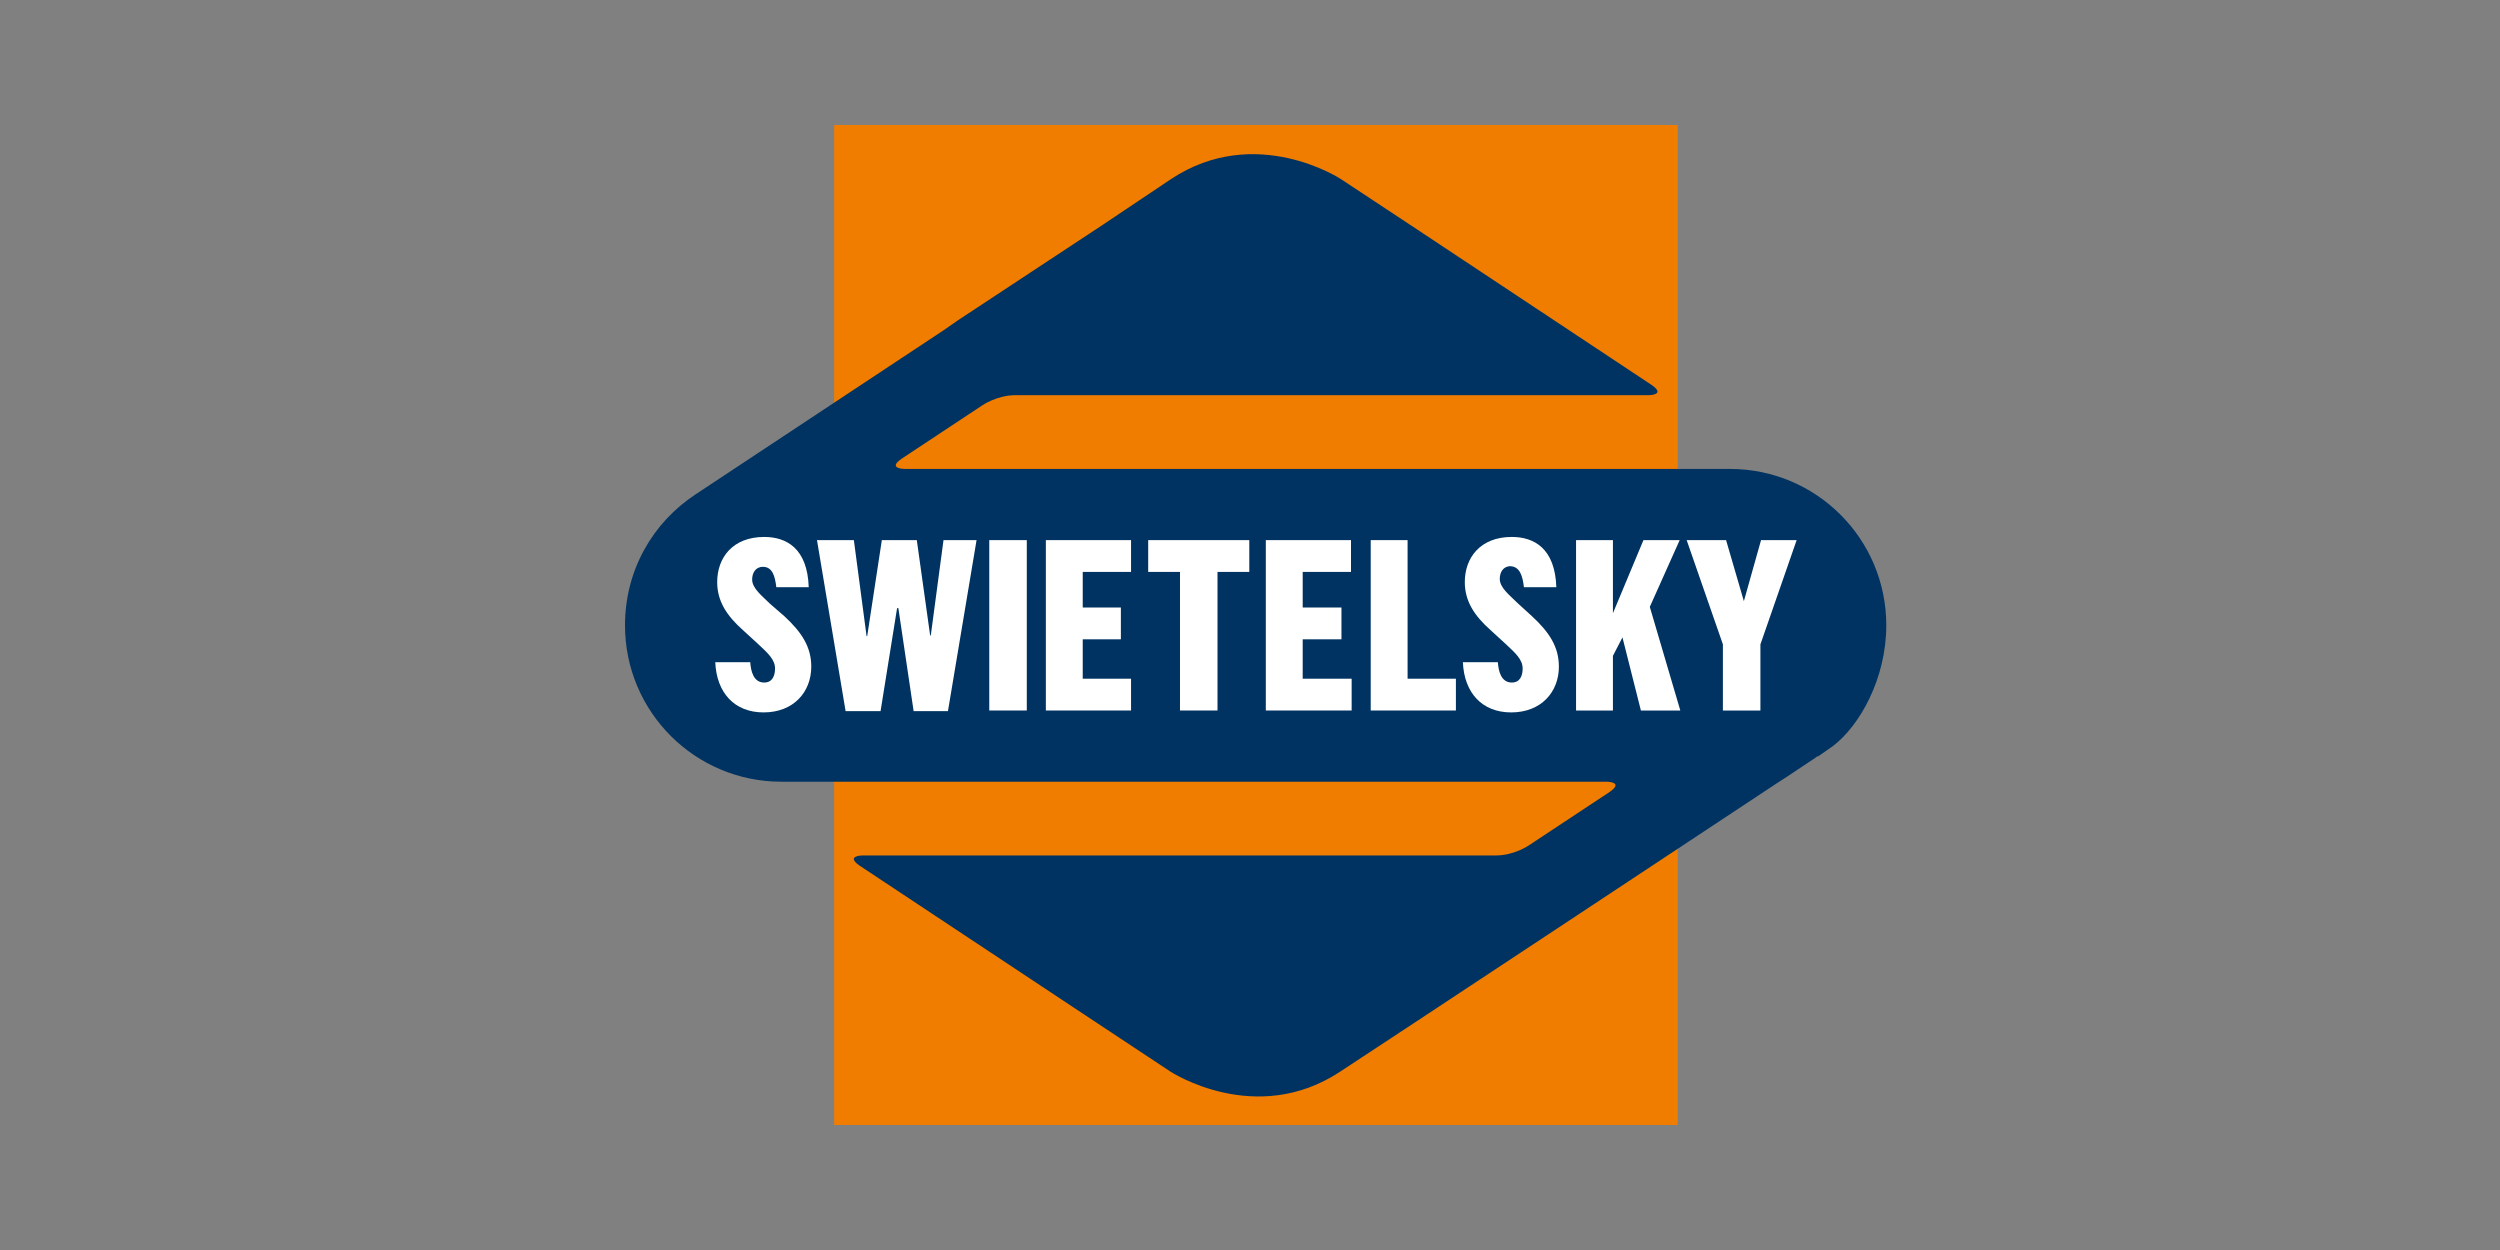
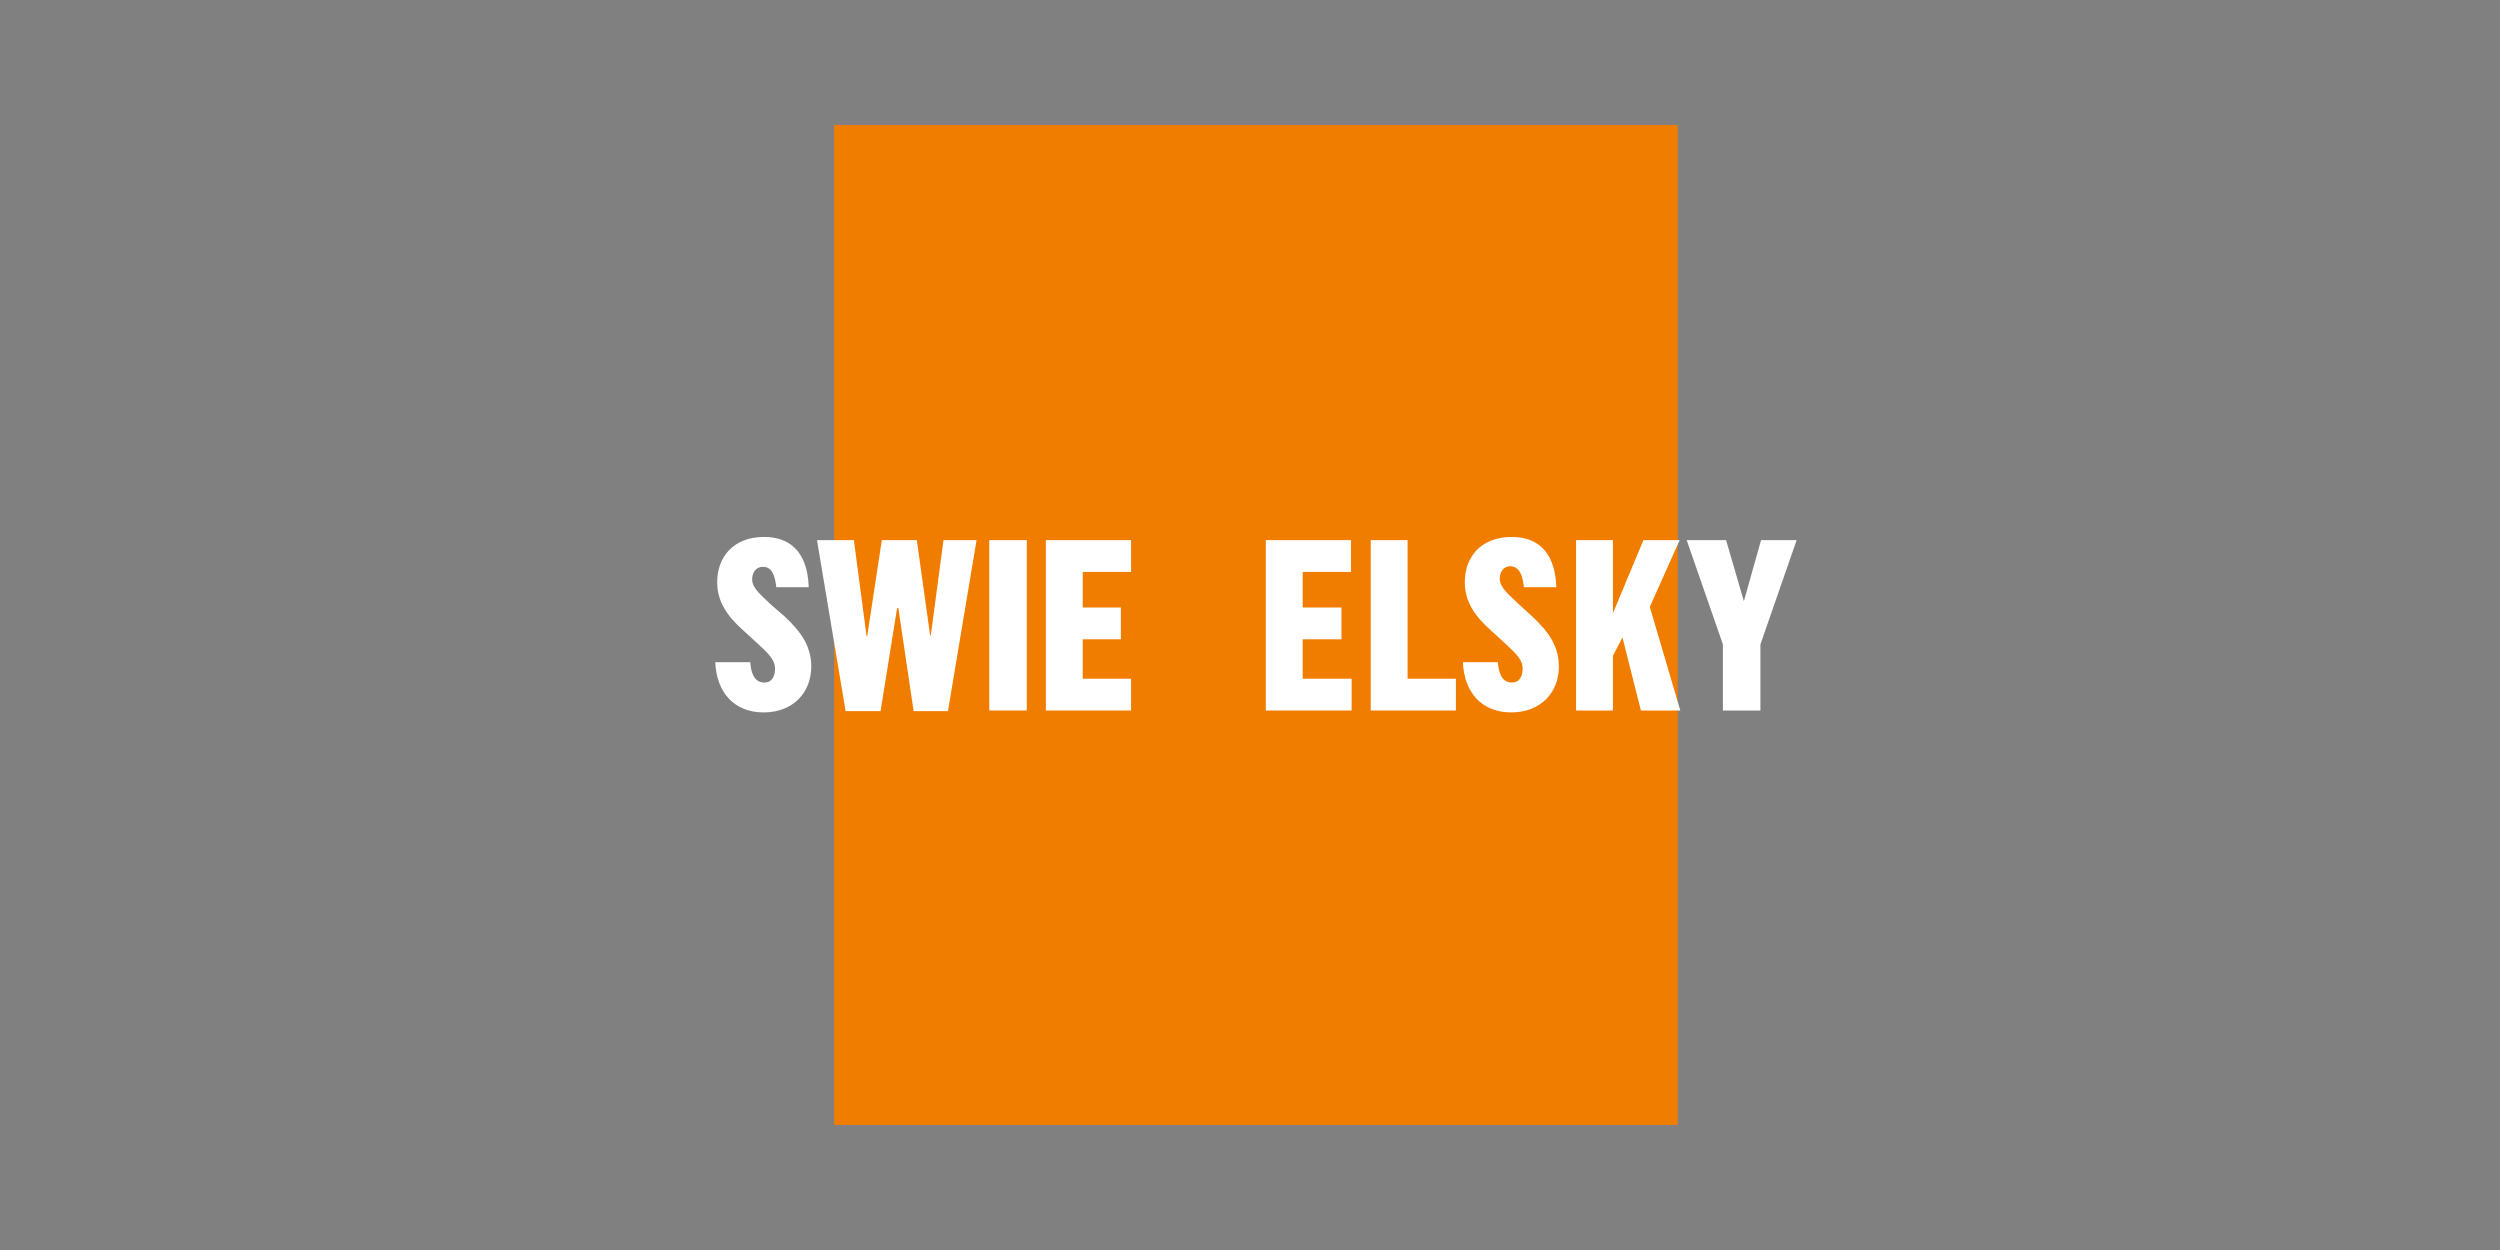
<svg xmlns="http://www.w3.org/2000/svg" width="200" height="100" viewBox="0 0 200 100" fill="none">
  <rect x="0" y="0" width="200" height="100" fill="#808080" stroke="none" />
  <path d="M134.221 10H66.732V90H134.221V10Z" fill="#F07C00" />
-   <path d="M150.903 50.026C150.903 43.109 145.308 37.514 138.392 37.514H72.378C72.378 37.514 70.954 37.514 72.123 36.701L78.582 32.428C78.582 32.428 79.752 31.615 81.227 31.615H131.882C131.882 31.615 133.306 31.615 132.136 30.801L112.81 17.985L107.266 14.323C107.266 14.323 100.451 9.847 93.687 14.323L88.144 18.036L76.65 25.613C76.65 25.613 76.65 25.613 75.48 26.427L55.645 39.549C52.238 41.786 50 45.601 50 50.026C50 56.942 55.594 62.537 62.511 62.537H128.525C128.525 62.537 129.949 62.537 128.779 63.35L122.32 67.622C122.32 67.622 121.151 68.436 119.676 68.436H69.021C69.021 68.436 67.597 68.436 68.767 69.25L86.567 81.049L93.636 85.728C93.636 85.728 100.451 90.204 107.216 85.728L113.013 81.914L123.795 74.793L142.104 62.689L142.969 62.13L145.257 60.604C145.308 60.553 145.359 60.502 145.461 60.502C145.461 60.502 145.461 60.502 146.631 59.688C148.767 58.061 150.903 54.298 150.903 50.026Z" fill="#003361" />
  <path d="M62.105 46.974H64.698C64.597 43.872 62.918 42.956 61.138 42.956C58.595 42.956 57.375 44.635 57.375 46.567C57.375 48.093 58.138 49.263 59.46 50.432L60.681 51.551C61.443 52.263 62.003 52.772 62.003 53.484C62.003 54.043 61.799 54.603 61.138 54.603C60.274 54.603 60.07 53.687 60.019 52.975H57.222C57.324 55.416 58.748 56.993 61.087 56.993C63.478 56.993 64.902 55.366 64.902 53.331C64.902 51.755 64.139 50.585 62.766 49.313L61.596 48.296C60.986 47.686 60.172 47.076 60.172 46.364C60.172 45.855 60.426 45.346 61.036 45.346C61.799 45.346 62.003 46.109 62.105 46.974Z" fill="white" />
  <path d="M121.914 46.974H124.507C124.406 43.872 122.727 42.956 120.947 42.956C118.404 42.956 117.184 44.635 117.184 46.567C117.184 48.093 117.947 49.263 119.269 50.432L120.49 51.551C121.252 52.263 121.812 52.772 121.812 53.484C121.812 54.043 121.608 54.603 120.947 54.603C120.083 54.603 119.879 53.687 119.828 52.975H117.031C117.133 55.416 118.557 56.993 120.896 56.993C123.287 56.993 124.711 55.366 124.711 53.331C124.711 51.755 123.948 50.585 122.575 49.313L121.405 48.245C120.795 47.635 119.981 47.025 119.981 46.313C119.981 45.804 120.235 45.296 120.846 45.296C121.608 45.346 121.812 46.109 121.914 46.974Z" fill="white" />
-   <path d="M109.657 56.84H116.472V54.297H112.607V43.21H109.657V56.84Z" fill="white" />
+   <path d="M109.657 56.84H116.472V54.297H112.607V43.21H109.657Z" fill="white" />
  <path d="M101.265 56.84H108.131V54.297H104.215V51.144H107.317V48.601H104.215V45.753H108.08V43.21H101.265V56.84Z" fill="white" />
-   <path d="M94.399 56.84H97.4V45.753H99.943V43.21H91.856V45.753H94.399V56.84Z" fill="white" />
  <path d="M83.668 56.84H90.484V54.297H86.618V51.144H89.67V48.601H86.618V45.753H90.484V43.21H83.668V56.84Z" fill="white" />
  <path d="M82.143 43.21H79.142V56.84H82.143V43.21Z" fill="white" />
  <path d="M67.648 56.891H70.445L71.767 48.652H71.869L73.09 56.891H75.836L78.125 43.21H75.48L74.463 50.839H74.412L73.344 43.21H70.547L69.377 50.89H69.326L68.309 43.21H65.359L67.648 56.891Z" fill="white" />
  <path d="M137.832 56.84H140.833V51.551L143.732 43.21H140.884L139.51 48.093L138.086 43.21H134.933L137.832 51.551V56.84Z" fill="white" />
  <path d="M126.084 56.84H129.034V52.467L129.797 50.992L131.272 56.84H134.425L131.984 48.551L134.374 43.21H131.475L129.034 49.059V43.21H126.084V56.84Z" fill="white" />
</svg>